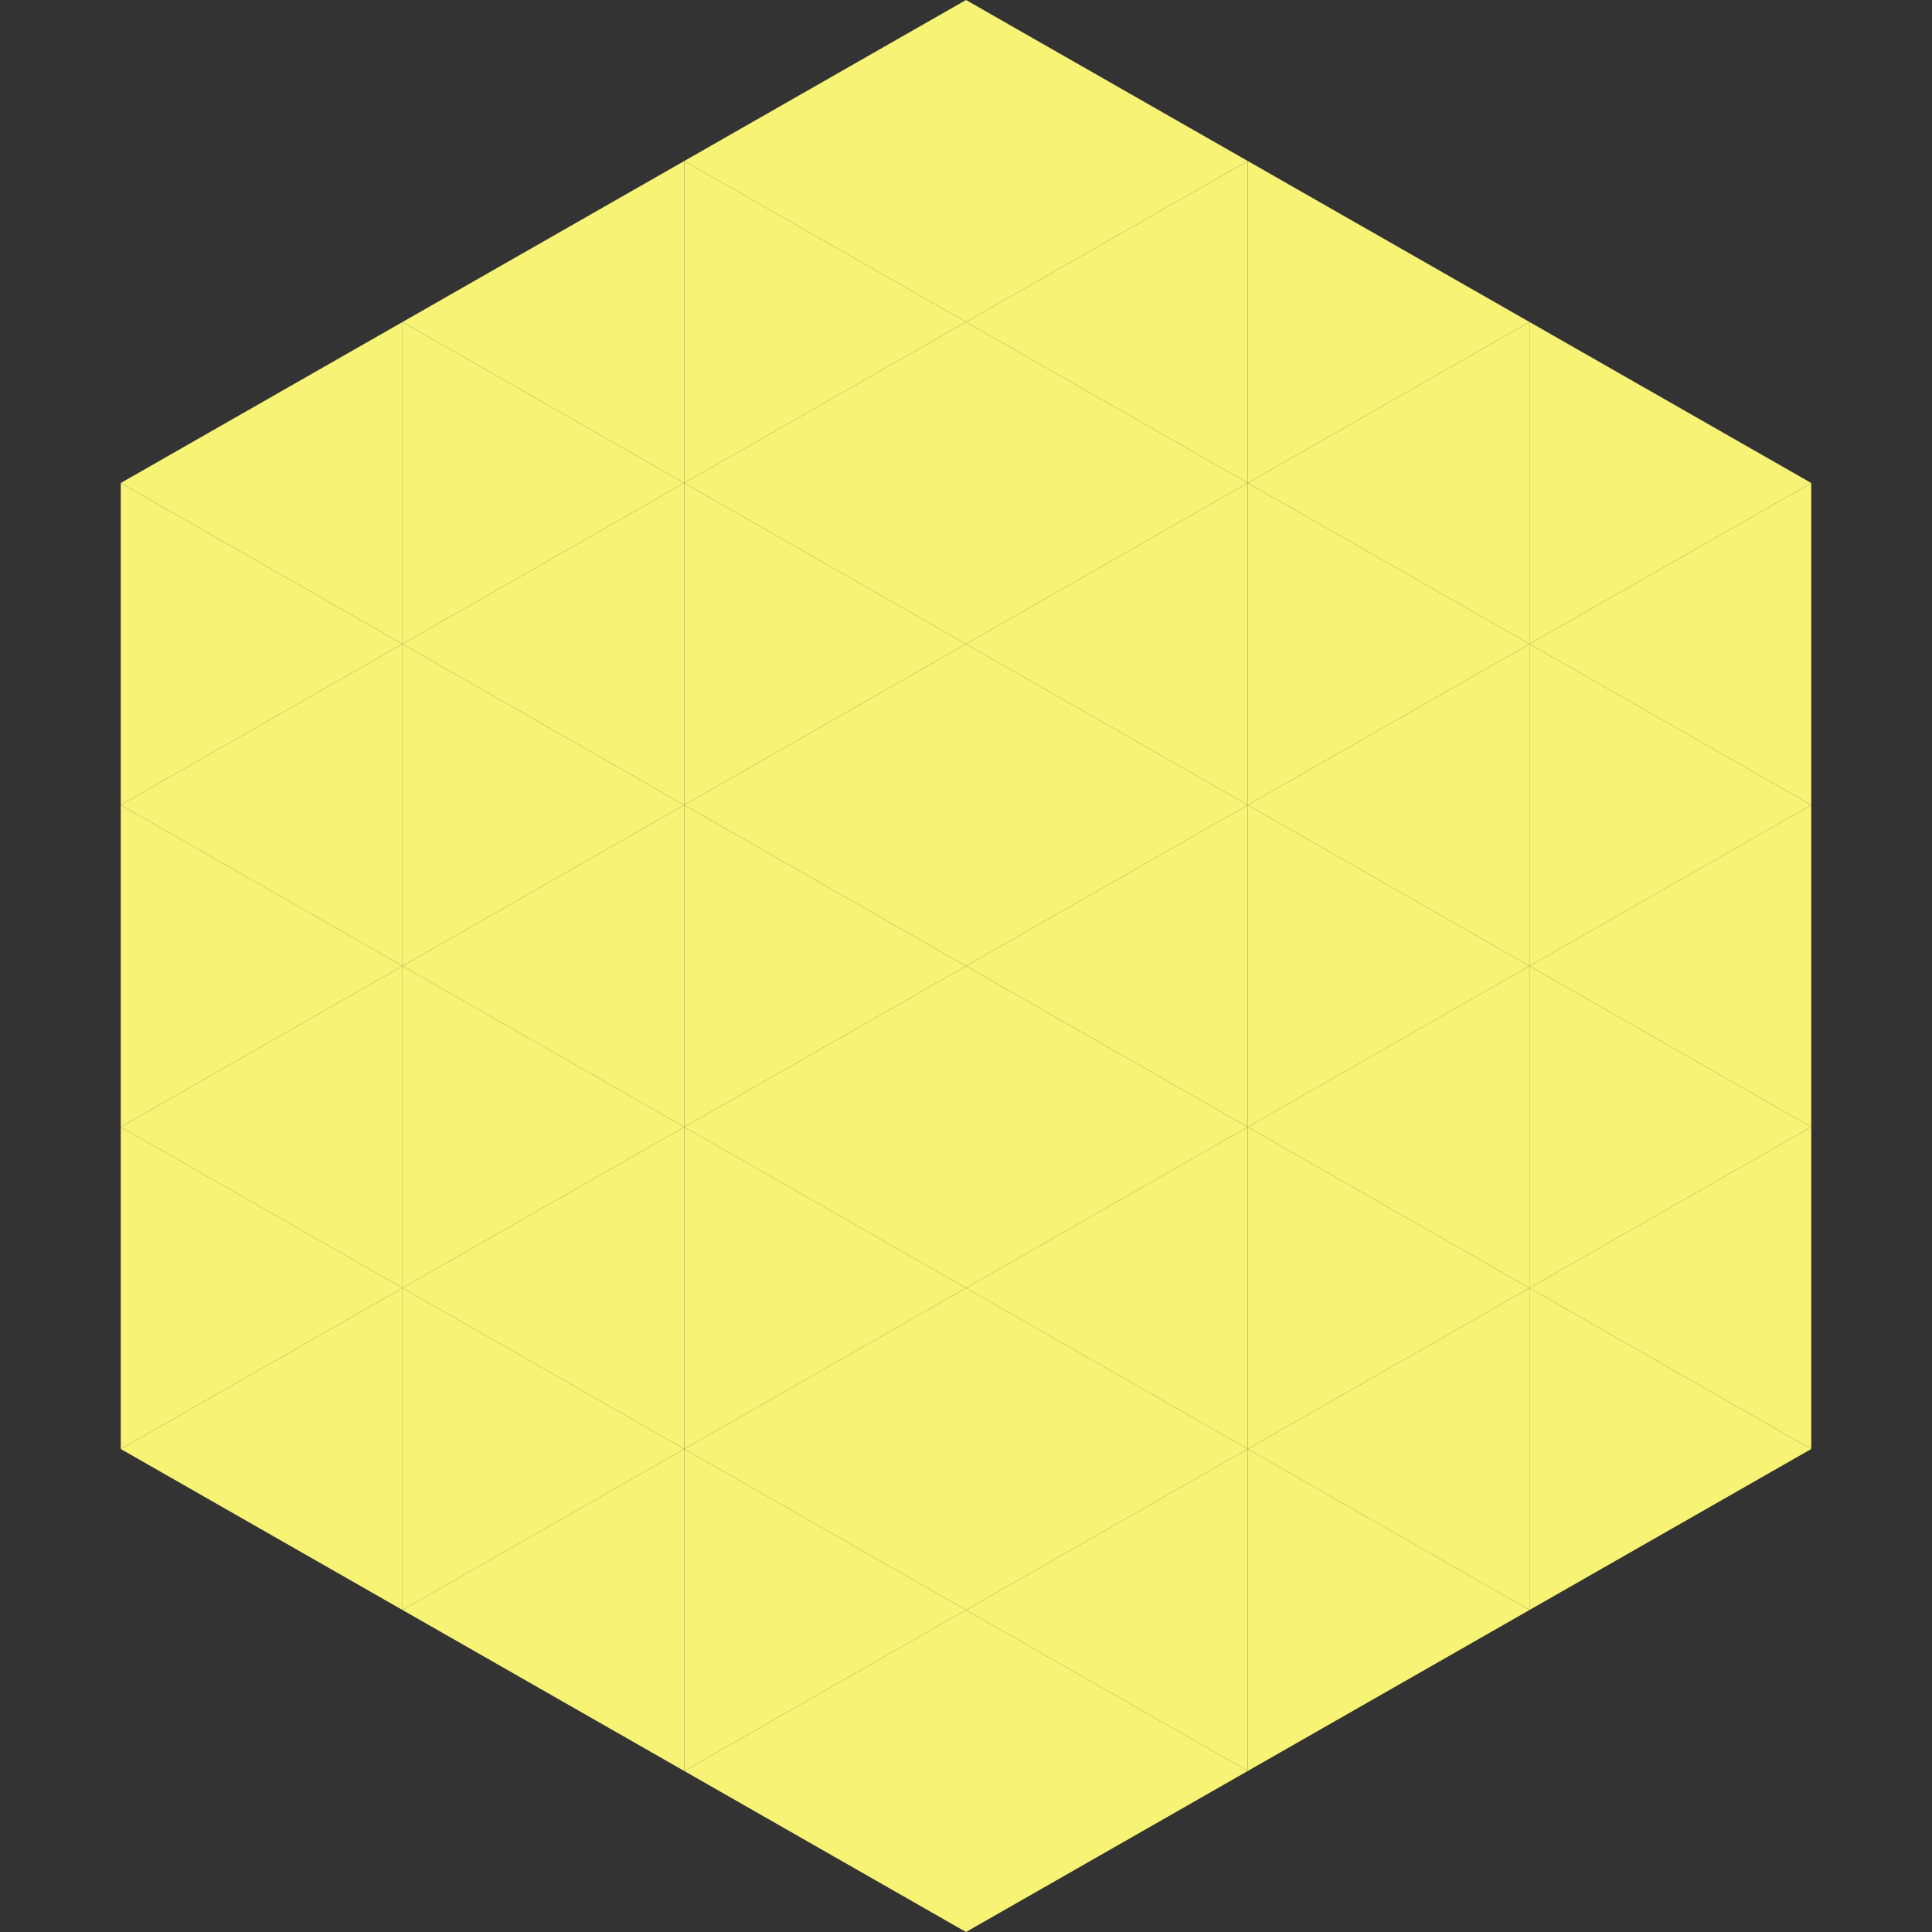
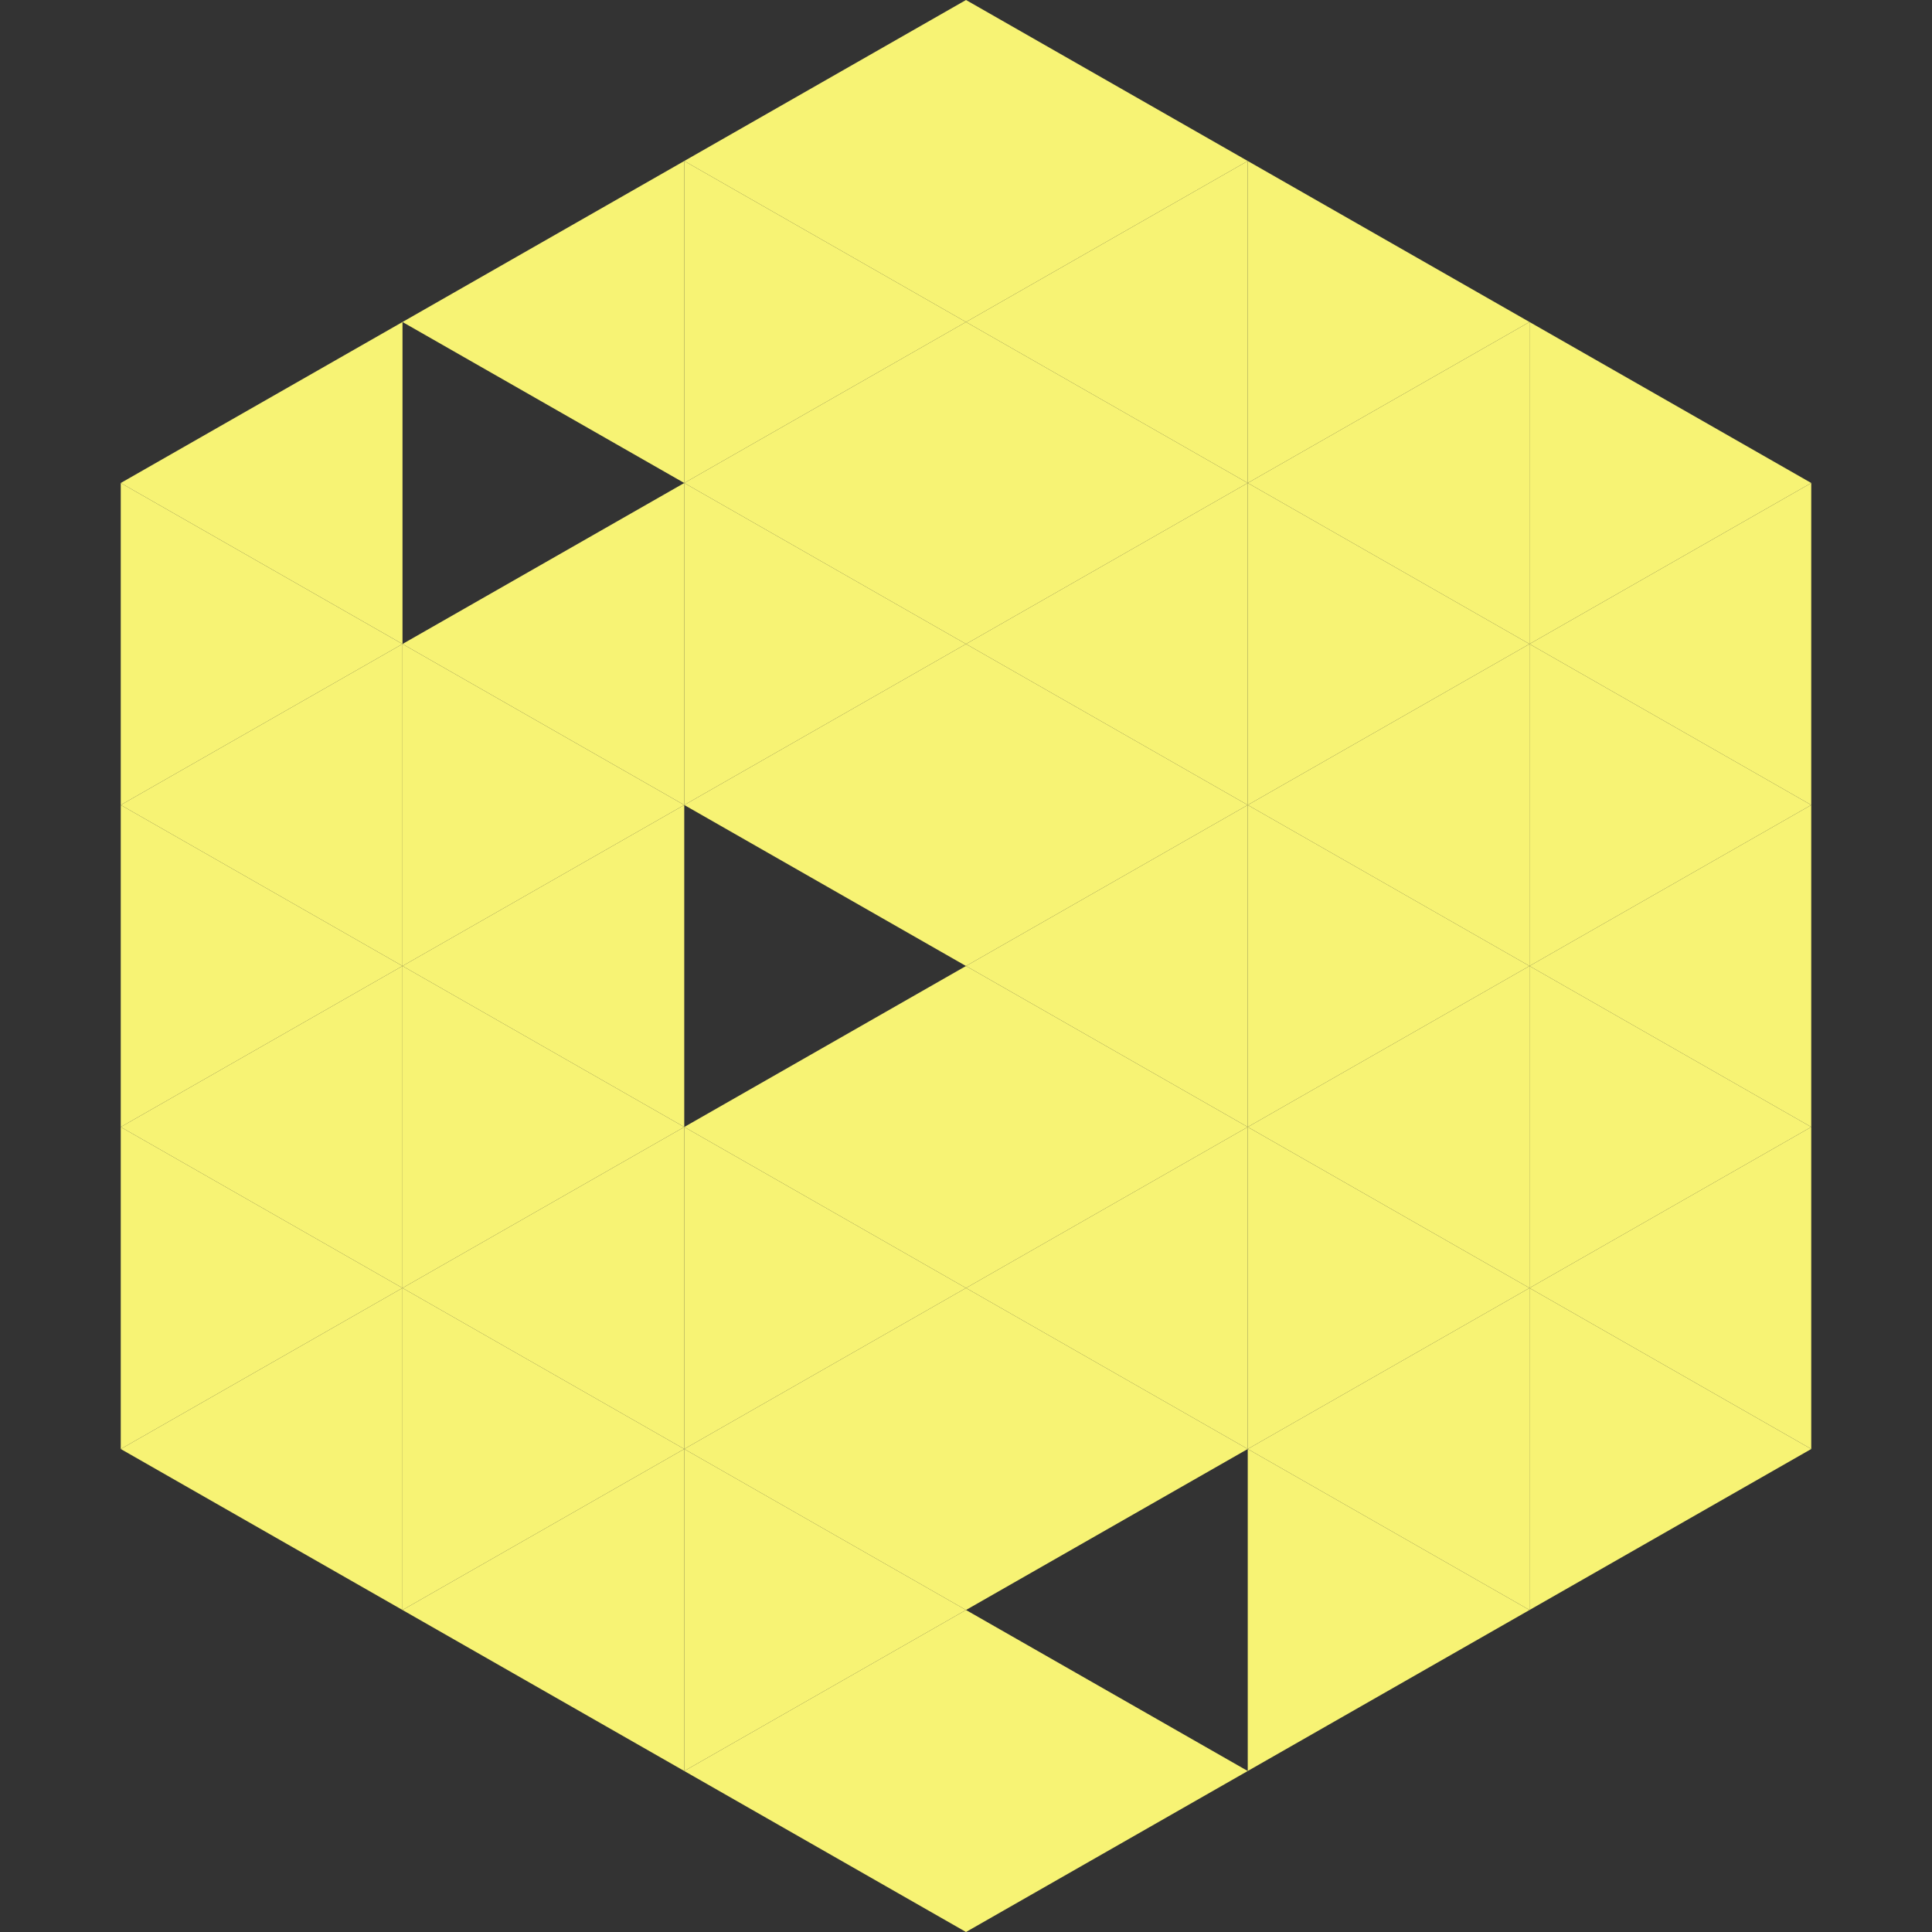
<svg xmlns="http://www.w3.org/2000/svg" width="240" height="240">
  <rect width="100%" height="100%" fill="#333333" stroke="none" />
  <polygon points="50,40 15,60 50,80" style="fill:rgb(247,243,116)" />
  <polygon points="190,40 225,60 190,80" style="fill:rgb(247,243,116)" />
  <polygon points="15,60 50,80 15,100" style="fill:rgb(247,243,116)" />
  <polygon points="225,60 190,80 225,100" style="fill:rgb(247,243,116)" />
  <polygon points="50,80 15,100 50,120" style="fill:rgb(247,243,116)" />
  <polygon points="190,80 225,100 190,120" style="fill:rgb(247,243,116)" />
  <polygon points="15,100 50,120 15,140" style="fill:rgb(247,243,116)" />
  <polygon points="225,100 190,120 225,140" style="fill:rgb(247,243,116)" />
  <polygon points="50,120 15,140 50,160" style="fill:rgb(247,243,116)" />
  <polygon points="190,120 225,140 190,160" style="fill:rgb(247,243,116)" />
  <polygon points="15,140 50,160 15,180" style="fill:rgb(247,243,116)" />
  <polygon points="225,140 190,160 225,180" style="fill:rgb(247,243,116)" />
  <polygon points="50,160 15,180 50,200" style="fill:rgb(247,243,116)" />
  <polygon points="190,160 225,180 190,200" style="fill:rgb(247,243,116)" />
  <polygon points="15,180 50,200 15,220" style="fill:rgb(255,255,255); fill-opacity:0" />
  <polygon points="225,180 190,200 225,220" style="fill:rgb(255,255,255); fill-opacity:0" />
  <polygon points="50,0 85,20 50,40" style="fill:rgb(255,255,255); fill-opacity:0" />
  <polygon points="190,0 155,20 190,40" style="fill:rgb(255,255,255); fill-opacity:0" />
  <polygon points="85,20 50,40 85,60" style="fill:rgb(247,243,116)" />
  <polygon points="155,20 190,40 155,60" style="fill:rgb(247,243,116)" />
-   <polygon points="50,40 85,60 50,80" style="fill:rgb(247,243,116)" />
  <polygon points="190,40 155,60 190,80" style="fill:rgb(247,243,116)" />
  <polygon points="85,60 50,80 85,100" style="fill:rgb(247,243,116)" />
  <polygon points="155,60 190,80 155,100" style="fill:rgb(247,243,116)" />
  <polygon points="50,80 85,100 50,120" style="fill:rgb(247,243,116)" />
  <polygon points="190,80 155,100 190,120" style="fill:rgb(247,243,116)" />
  <polygon points="85,100 50,120 85,140" style="fill:rgb(247,243,116)" />
  <polygon points="155,100 190,120 155,140" style="fill:rgb(247,243,116)" />
  <polygon points="50,120 85,140 50,160" style="fill:rgb(247,243,116)" />
  <polygon points="190,120 155,140 190,160" style="fill:rgb(247,243,116)" />
  <polygon points="85,140 50,160 85,180" style="fill:rgb(247,243,116)" />
  <polygon points="155,140 190,160 155,180" style="fill:rgb(247,243,116)" />
  <polygon points="50,160 85,180 50,200" style="fill:rgb(247,243,116)" />
  <polygon points="190,160 155,180 190,200" style="fill:rgb(247,243,116)" />
  <polygon points="85,180 50,200 85,220" style="fill:rgb(247,243,116)" />
  <polygon points="155,180 190,200 155,220" style="fill:rgb(247,243,116)" />
  <polygon points="120,0 85,20 120,40" style="fill:rgb(247,243,116)" />
  <polygon points="120,0 155,20 120,40" style="fill:rgb(247,243,116)" />
  <polygon points="85,20 120,40 85,60" style="fill:rgb(247,243,116)" />
  <polygon points="155,20 120,40 155,60" style="fill:rgb(247,243,116)" />
  <polygon points="120,40 85,60 120,80" style="fill:rgb(247,243,116)" />
  <polygon points="120,40 155,60 120,80" style="fill:rgb(247,243,116)" />
  <polygon points="85,60 120,80 85,100" style="fill:rgb(247,243,116)" />
  <polygon points="155,60 120,80 155,100" style="fill:rgb(247,243,116)" />
  <polygon points="120,80 85,100 120,120" style="fill:rgb(247,243,116)" />
  <polygon points="120,80 155,100 120,120" style="fill:rgb(247,243,116)" />
-   <polygon points="85,100 120,120 85,140" style="fill:rgb(247,243,116)" />
  <polygon points="155,100 120,120 155,140" style="fill:rgb(247,243,116)" />
  <polygon points="120,120 85,140 120,160" style="fill:rgb(247,243,116)" />
  <polygon points="120,120 155,140 120,160" style="fill:rgb(247,243,116)" />
  <polygon points="85,140 120,160 85,180" style="fill:rgb(247,243,116)" />
  <polygon points="155,140 120,160 155,180" style="fill:rgb(247,243,116)" />
  <polygon points="120,160 85,180 120,200" style="fill:rgb(247,243,116)" />
  <polygon points="120,160 155,180 120,200" style="fill:rgb(247,243,116)" />
  <polygon points="85,180 120,200 85,220" style="fill:rgb(247,243,116)" />
-   <polygon points="155,180 120,200 155,220" style="fill:rgb(247,243,116)" />
  <polygon points="120,200 85,220 120,240" style="fill:rgb(247,243,116)" />
  <polygon points="120,200 155,220 120,240" style="fill:rgb(247,243,116)" />
  <polygon points="85,220 120,240 85,260" style="fill:rgb(255,255,255); fill-opacity:0" />
  <polygon points="155,220 120,240 155,260" style="fill:rgb(255,255,255); fill-opacity:0" />
</svg>